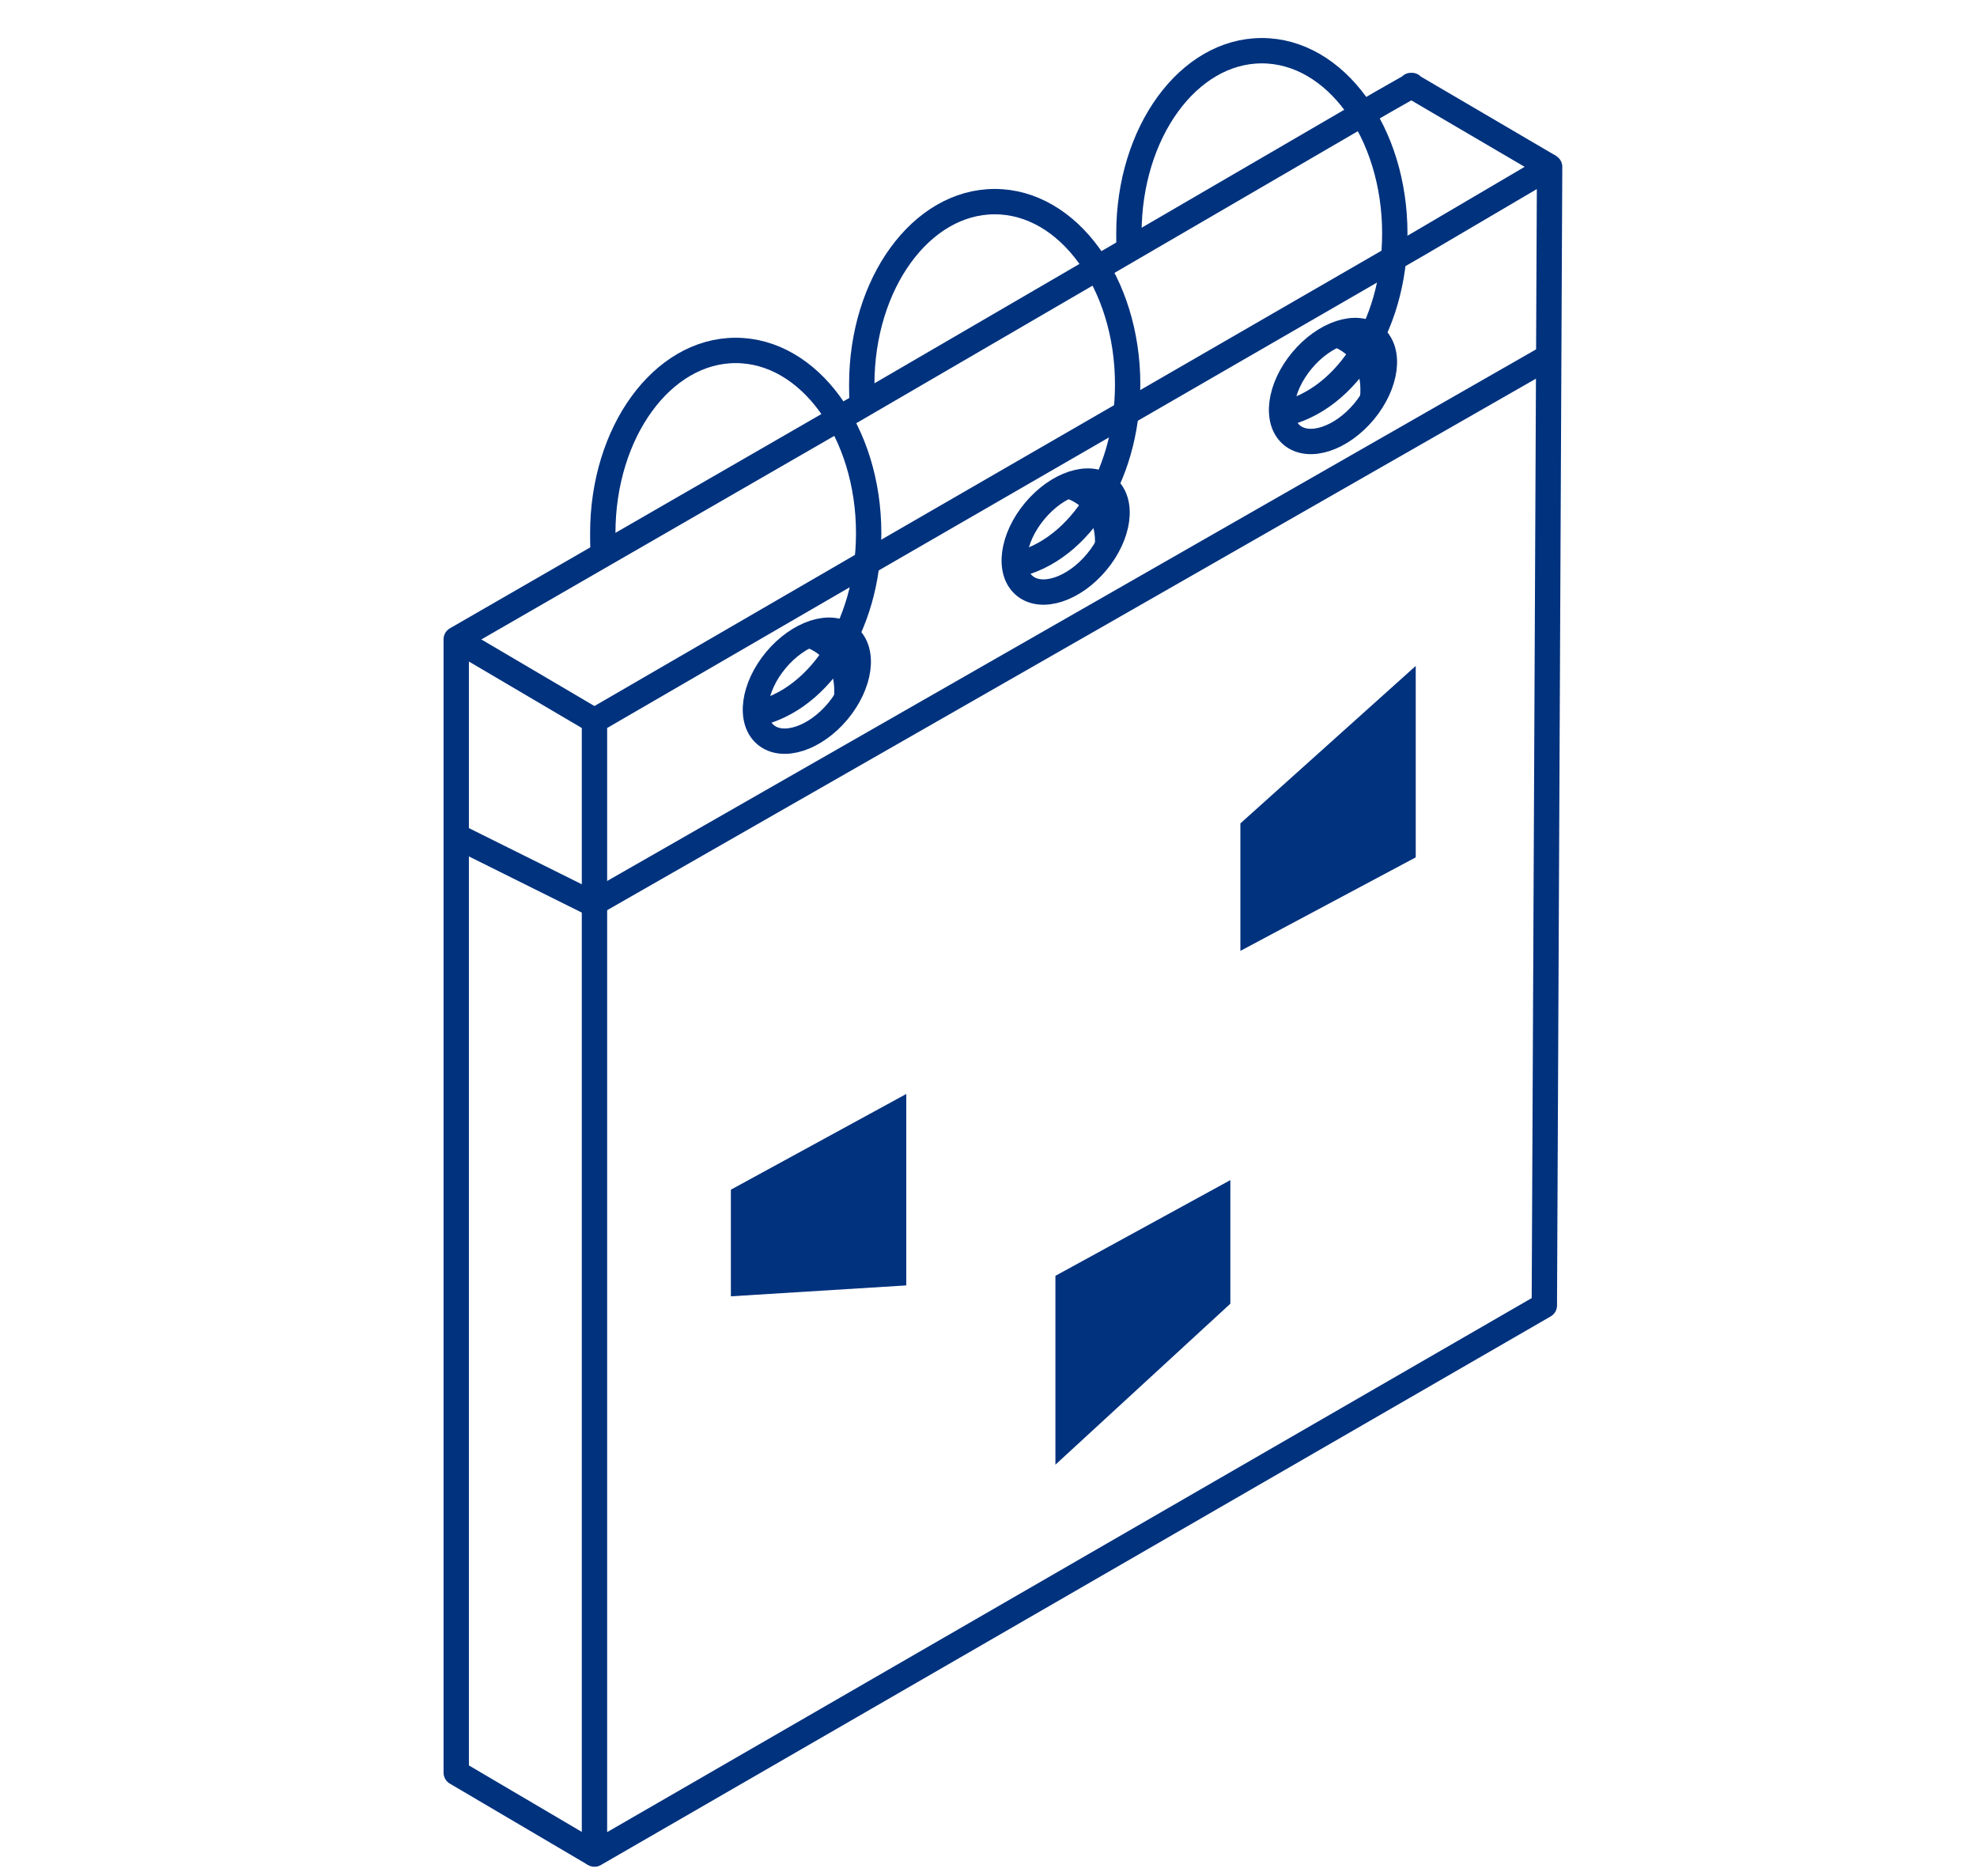
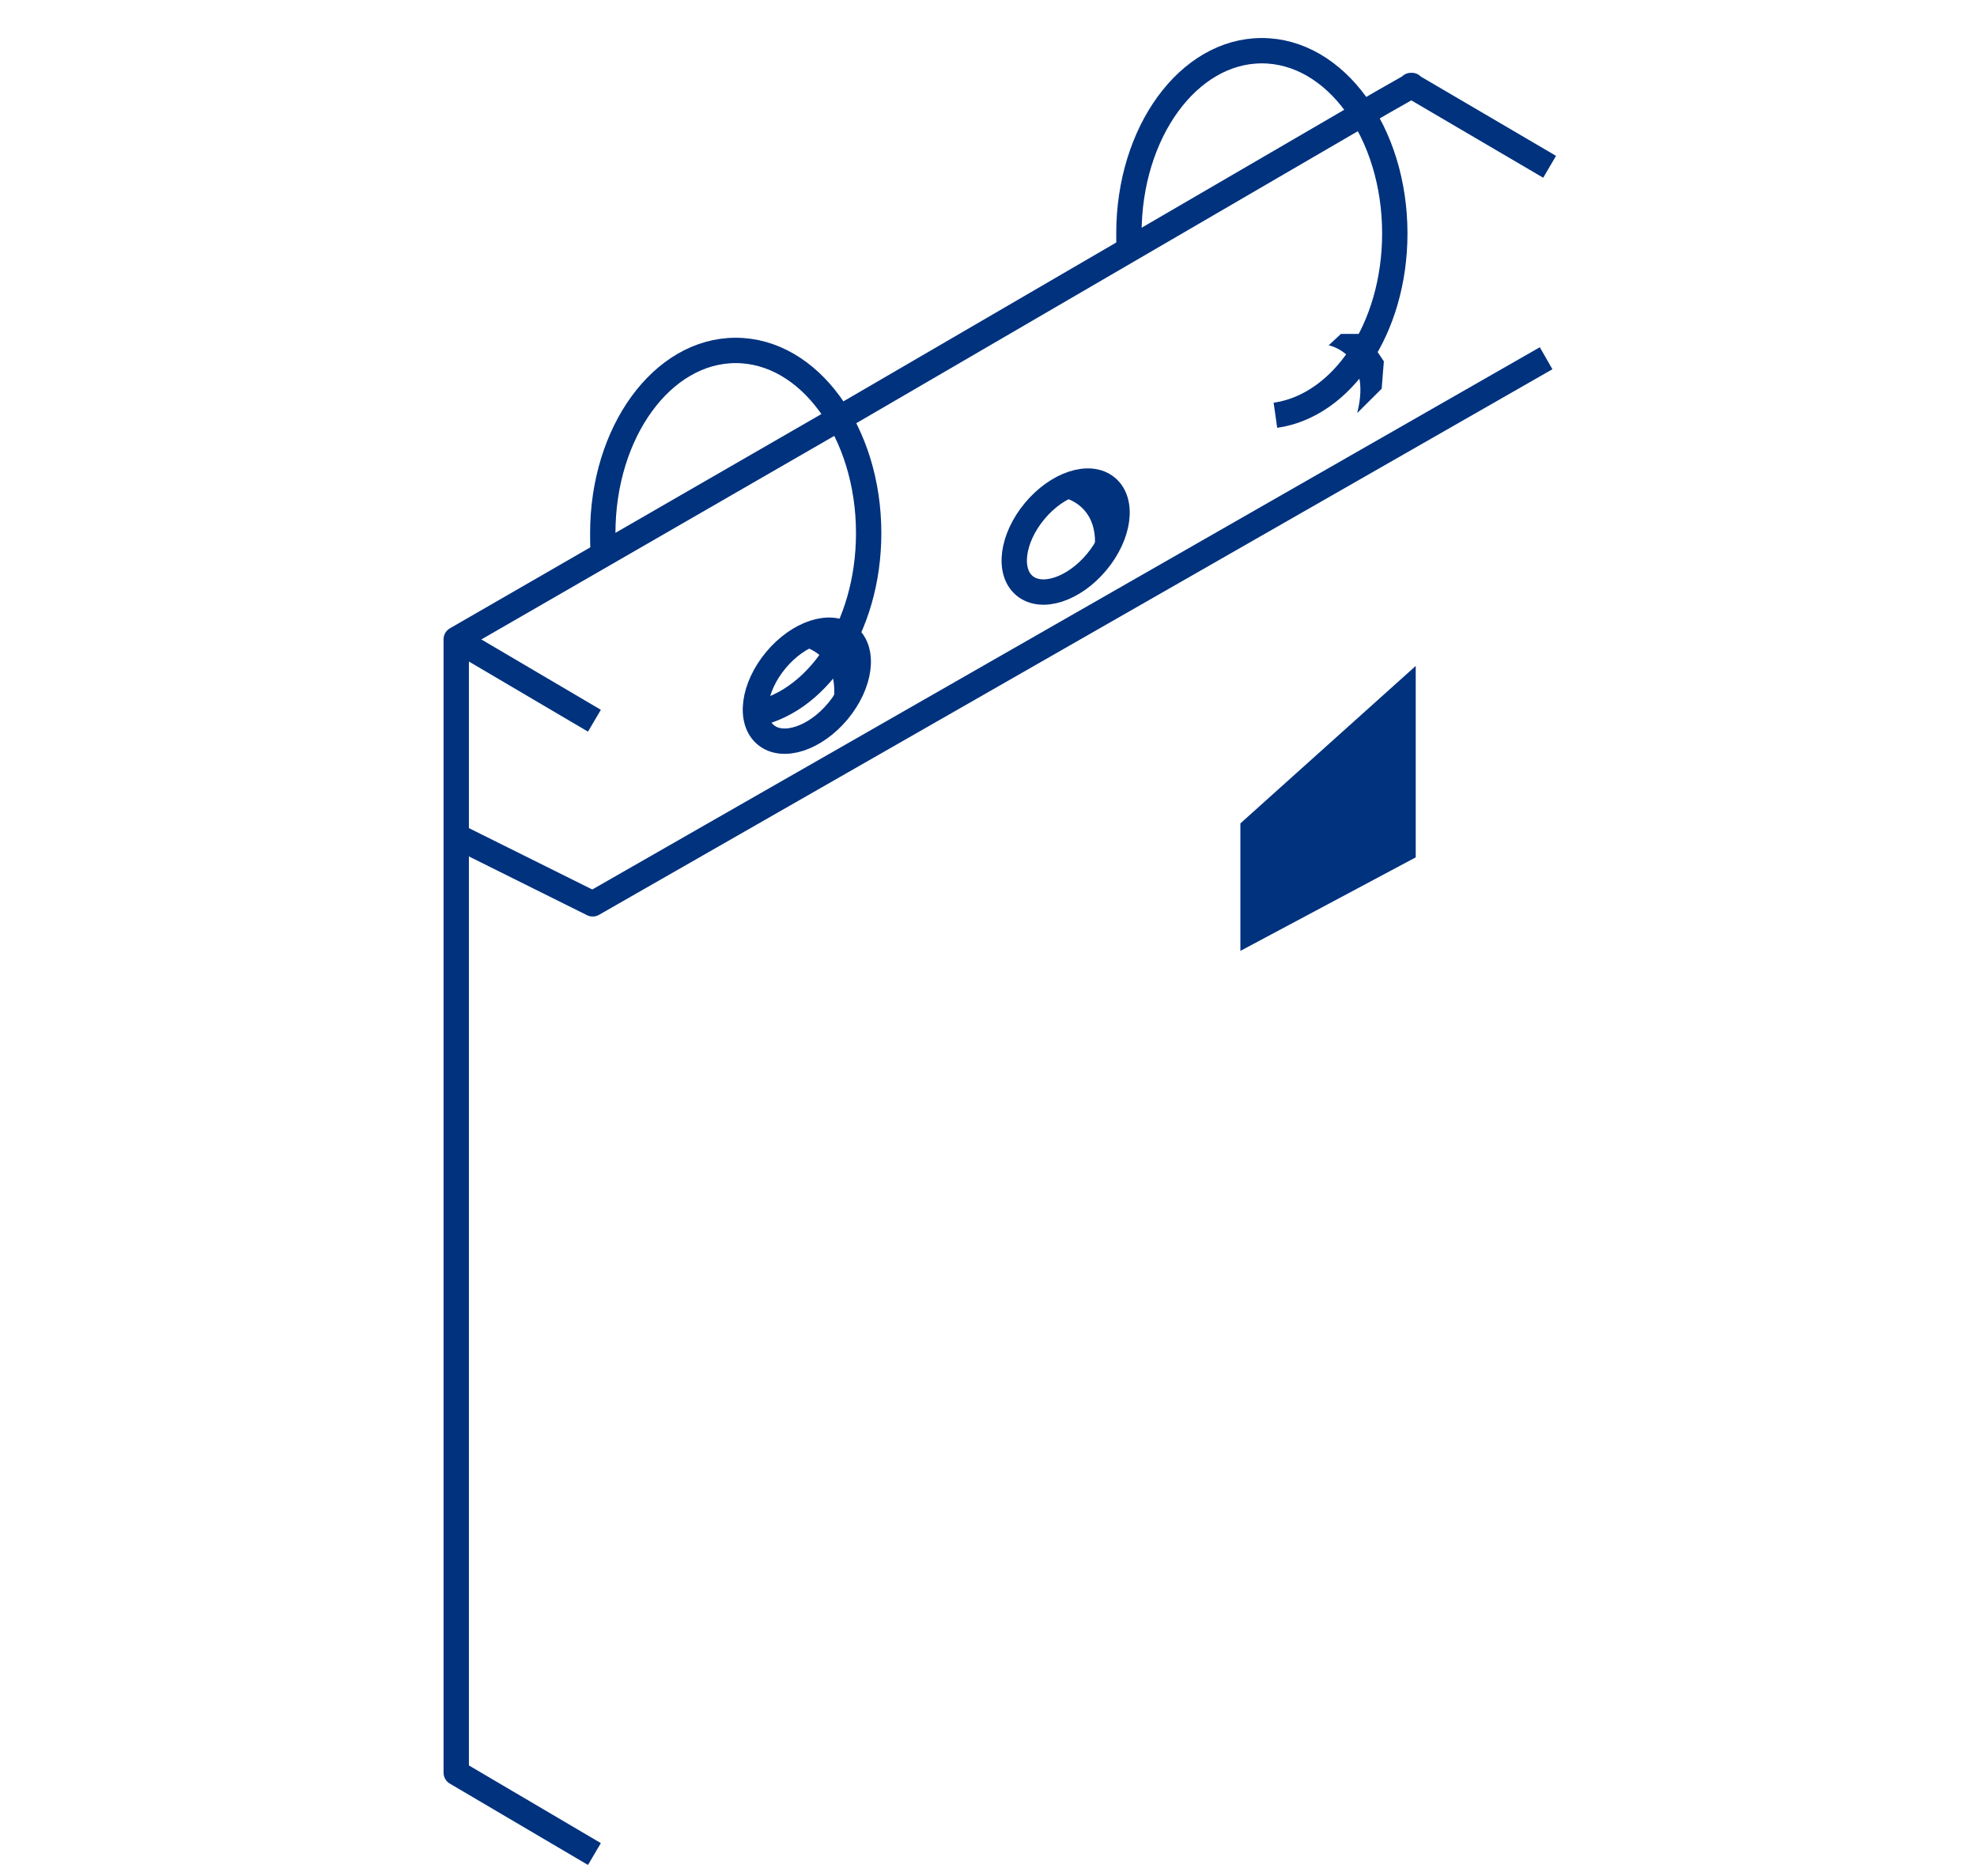
<svg xmlns="http://www.w3.org/2000/svg" width="39" height="37" viewBox="0 0 39 37" fill="none">
-   <path d="M17.171 11.057L11.727 14.215V36.571L30.465 25.749L30.569 3.291L28.015 4.793L17.171 11.057Z" stroke="#00327E" stroke-width="0.5" stroke-linecap="round" stroke-linejoin="round" />
  <path d="M9 12.611L11.726 14.216" stroke="#00327E" stroke-width="0.5" stroke-linejoin="round" />
  <path d="M30.569 3.29L27.834 1.686H27.851L27.264 2.02L16.782 8.122L9 12.61V34.965L11.726 36.57" stroke="#00327E" stroke-width="0.5" stroke-linejoin="round" />
  <path d="M21.633 11.087C22.08 10.551 22.169 9.891 21.831 9.612C21.494 9.334 20.858 9.543 20.411 10.08C19.964 10.616 19.875 11.277 20.213 11.555C20.55 11.833 21.186 11.624 21.633 11.087Z" stroke="#00327E" stroke-width="0.5" stroke-miterlimit="10" />
-   <path d="M19.89 11.168C21.21 10.979 22.245 9.452 22.245 7.581C22.245 5.59 21.072 3.977 19.623 3.977C18.173 3.977 17 5.59 17 7.581C17 7.692 17 7.804 17.009 7.916" stroke="#00327E" stroke-width="0.5" stroke-miterlimit="10" />
-   <path d="M26.907 8.118C27.354 7.581 27.442 6.921 27.105 6.642C26.767 6.364 26.131 6.574 25.684 7.11C25.237 7.646 25.149 8.307 25.486 8.585C25.824 8.863 26.46 8.654 26.907 8.118Z" stroke="#00327E" stroke-width="0.5" stroke-miterlimit="10" />
  <path d="M25.16 8.191C26.48 8.003 27.515 6.475 27.515 4.604C27.515 2.613 26.342 1 24.892 1C23.443 1 22.27 2.613 22.27 4.604C22.27 4.716 22.27 4.827 22.278 4.939" stroke="#00327E" stroke-width="0.5" stroke-miterlimit="10" />
  <path d="M16.528 14.029C16.975 13.492 17.063 12.832 16.726 12.554C16.388 12.275 15.752 12.485 15.305 13.021C14.858 13.558 14.77 14.218 15.107 14.496C15.445 14.775 16.081 14.565 16.528 14.029Z" stroke="#00327E" stroke-width="0.5" stroke-miterlimit="10" />
  <path d="M14.781 14.104C16.101 13.915 17.136 12.387 17.136 10.516C17.136 8.525 15.963 6.912 14.513 6.912C13.064 6.912 11.891 8.525 11.891 10.516C11.891 10.628 11.891 10.739 11.899 10.851" stroke="#00327E" stroke-width="0.5" stroke-miterlimit="10" />
  <path d="M30.5 7.066L11.692 17.828L9 16.489" stroke="#00327E" stroke-width="0.5" stroke-linejoin="round" />
  <path d="M24.469 16.241L27.928 13.135V16.911L24.469 18.756V16.241Z" fill="#00327E" />
-   <path d="M14.418 23.466L17.878 21.578V25.354L14.418 25.569V23.466Z" fill="#00327E" />
-   <path d="M20.82 25.165L24.271 23.277V25.715L20.82 28.89V25.165Z" fill="#00327E" />
  <path d="M15.824 12.748C15.824 12.748 16.696 12.903 16.394 14.087L16.877 13.607L16.92 13.066L16.558 12.525H16.074L15.824 12.757V12.748Z" fill="#00327E" />
  <path d="M20.969 9.813C20.969 9.813 21.84 9.967 21.538 11.152L22.021 10.671L22.064 10.13L21.702 9.59H21.219L20.969 9.822V9.813Z" fill="#00327E" />
  <path d="M26.203 6.809C26.203 6.809 27.075 6.964 26.773 8.148L27.256 7.667L27.299 7.127L26.936 6.586H26.453L26.203 6.818V6.809Z" fill="#00327E" />
</svg>